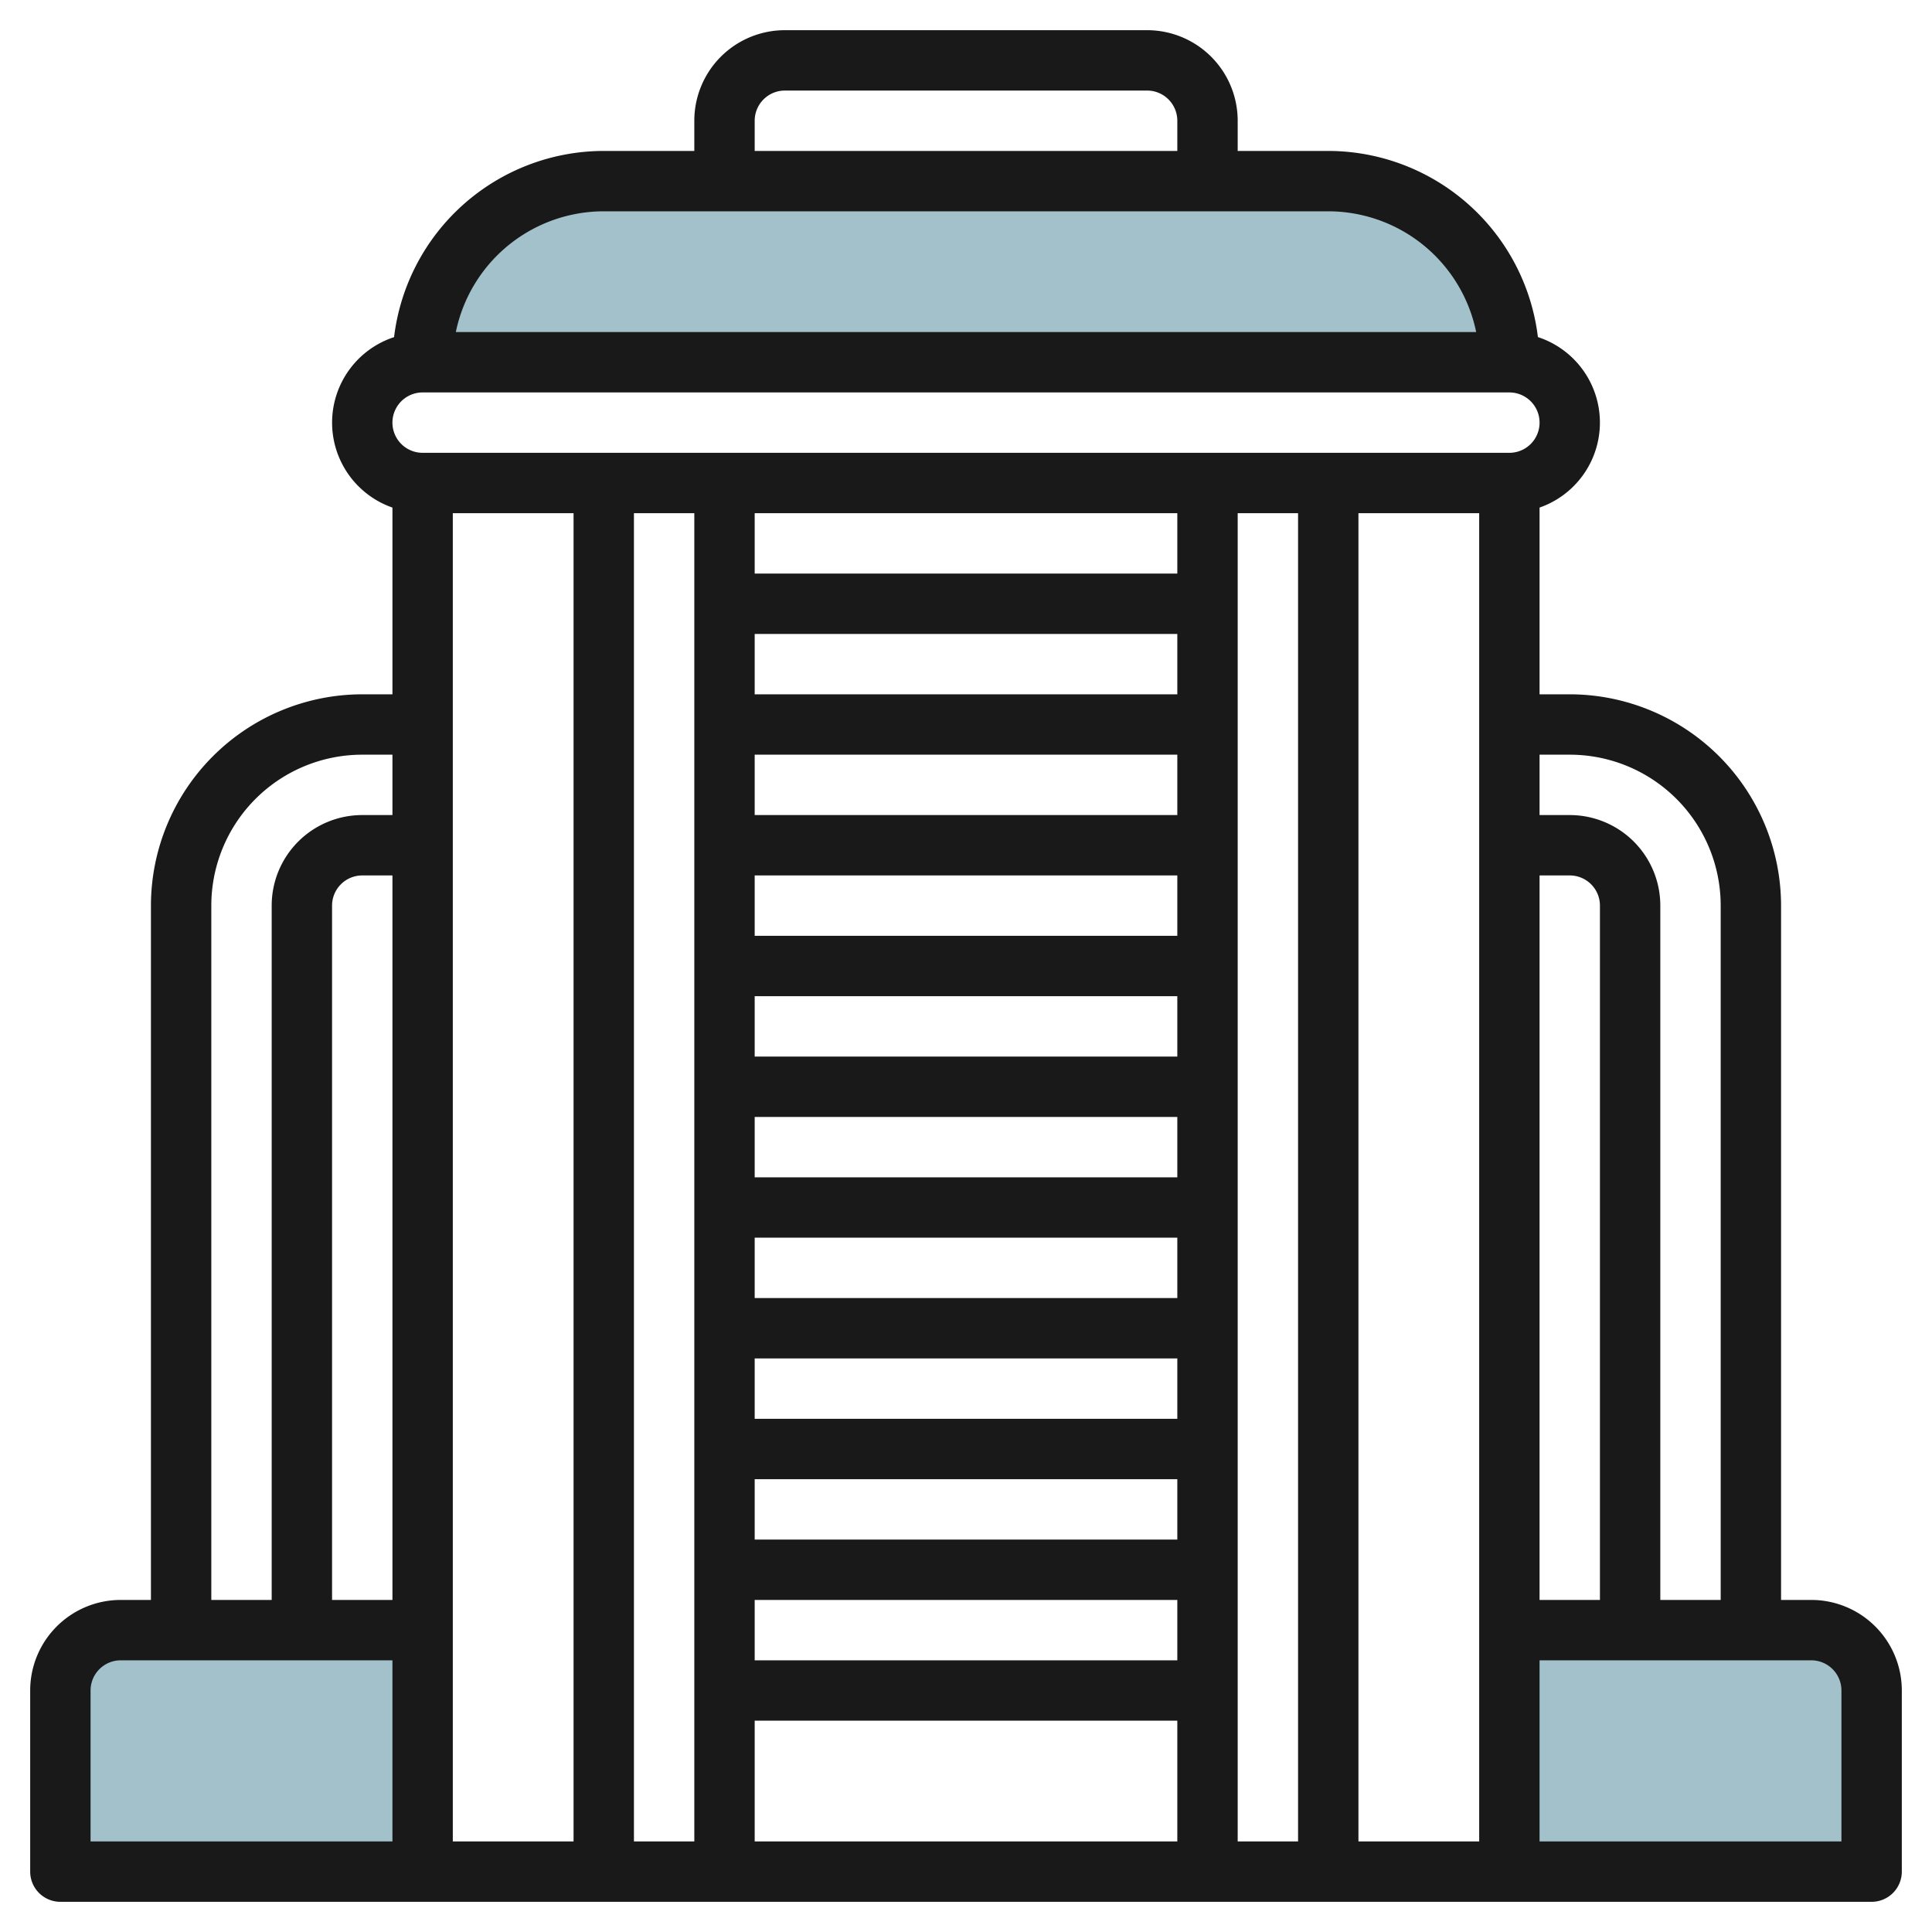
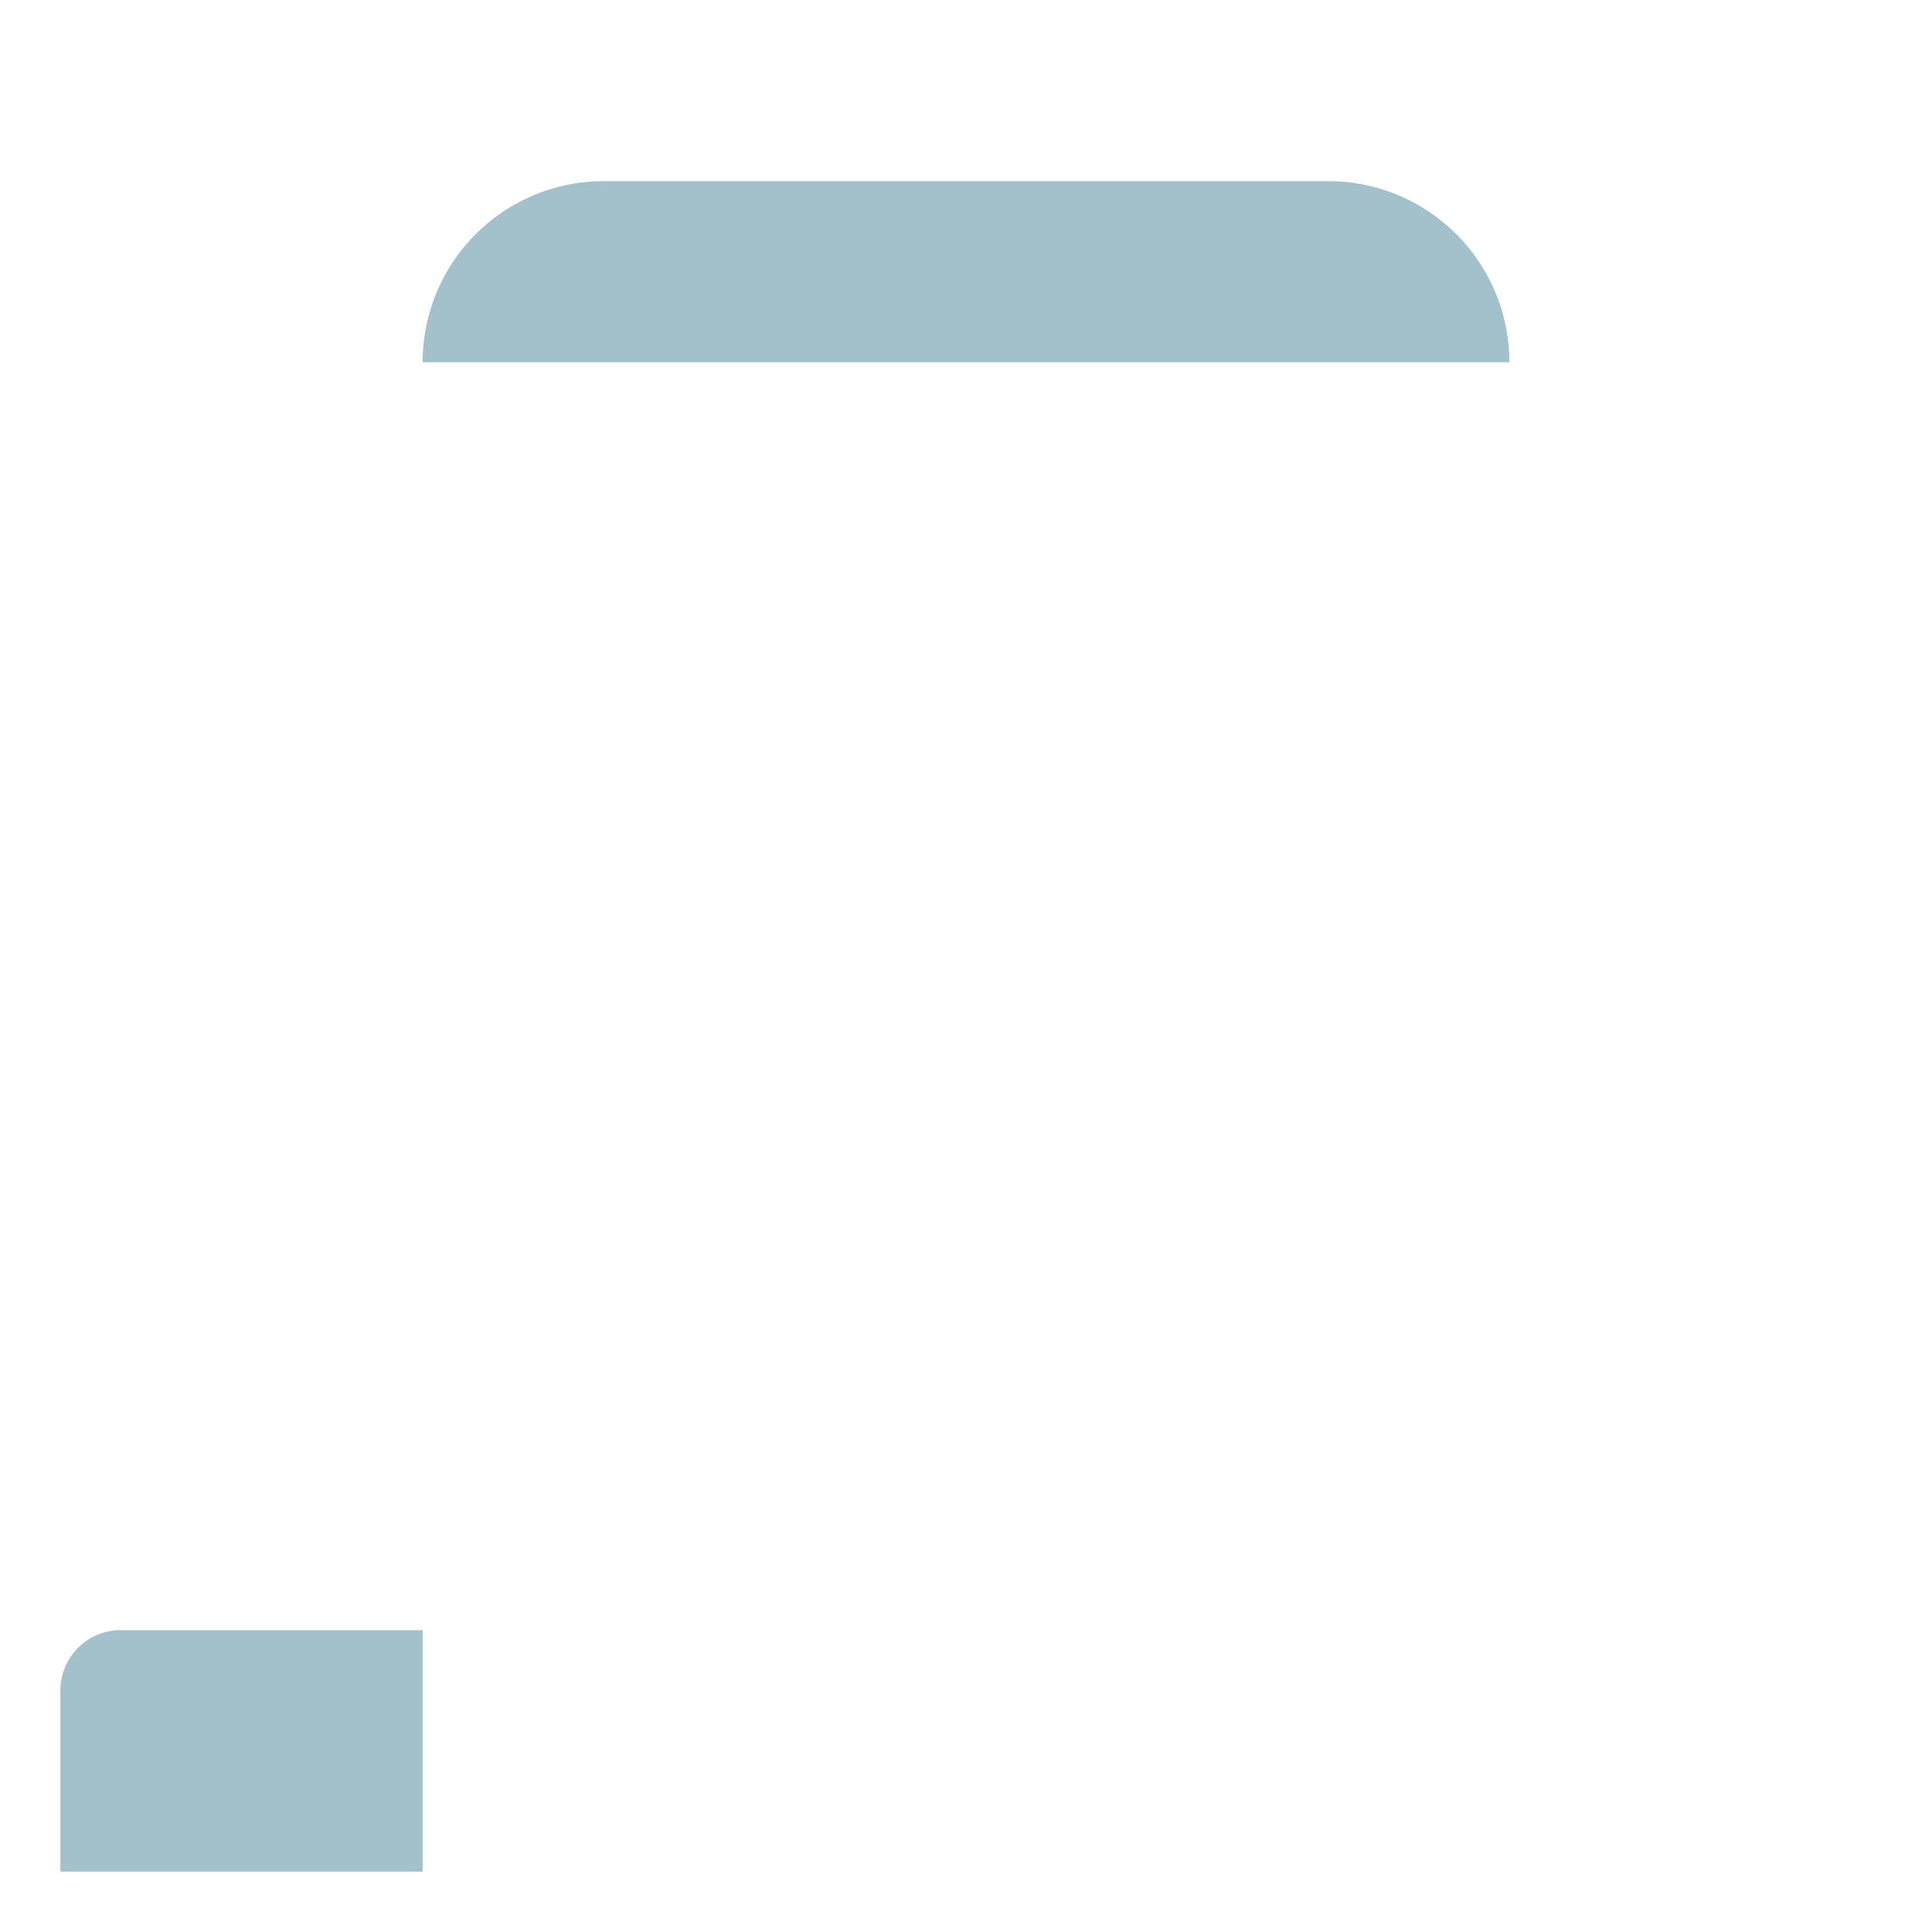
<svg xmlns="http://www.w3.org/2000/svg" id="Layer_3" height="512" viewBox="0 0 64 64" width="512" data-name="Layer 3">
  <g fill="#a3c1ca">
    <path d="m14 12a6 6 0 0 1 6-6h24a6 6 0 0 1 6 6" />
    <path d="m4 54h10a0 0 0 0 1 0 0v8a0 0 0 0 1 0 0h-12a0 0 0 0 1 0 0v-6a2 2 0 0 1 2-2z" />
-     <path d="m50 54h10a2 2 0 0 1 2 2v6a0 0 0 0 1 0 0h-12a0 0 0 0 1 0 0v-8a0 0 0 0 1 0 0z" />
  </g>
-   <path d="m60 53h-1v-23a7.007 7.007 0 0 0 -7-7h-1v-6.186a2.981 2.981 0 0 0 -.055-5.648 7.006 7.006 0 0 0 -6.945-6.166h-3v-1a3 3 0 0 0 -3-3h-12a3 3 0 0 0 -3 3v1h-3a7.006 7.006 0 0 0 -6.946 6.168 2.98 2.98 0 0 0 -.054 5.646v6.186h-1a7.007 7.007 0 0 0 -7 7v23h-1a3 3 0 0 0 -3 3v6a1 1 0 0 0 1 1h60a1 1 0 0 0 1-1v-6a3 3 0 0 0 -3-3zm-8-28a5 5 0 0 1 5 5v23h-2v-23a3 3 0 0 0 -3-3h-1v-2zm-1 4h1a1 1 0 0 1 1 1v23h-2zm-26-25a1 1 0 0 1 1-1h12a1 1 0 0 1 1 1v1h-14zm-5 3h24a5.005 5.005 0 0 1 4.9 4h-33.8a5.006 5.006 0 0 1 4.9-4zm-6 6h36a1 1 0 0 1 0 2h-36a1 1 0 1 1 0-2zm9 4v44h-2v-44zm16 38h-14v-2h14zm0-4h-14v-2h14zm0-4h-14v-2h14zm0-4h-14v-2h14zm0-4h-14v-2h14zm0-4h-14v-2h14zm0-4h-14v-2h14zm0-4h-14v-2h14zm0-4h-14v-2h14zm0-4h-14v-2h14zm-14 38h14v4h-14zm16-40h2v44h-2zm-28 36h-2v-23a1 1 0 0 1 1-1h1zm-6-23a5 5 0 0 1 5-5h1v2h-1a3 3 0 0 0 -3 3v23h-2zm6 31h-10v-5a1 1 0 0 1 1-1h9zm2-44h4v44h-4zm30 44v-44h4v44zm6 0v-6h9a1 1 0 0 1 1 1v5z" fill="#191919" />
</svg>